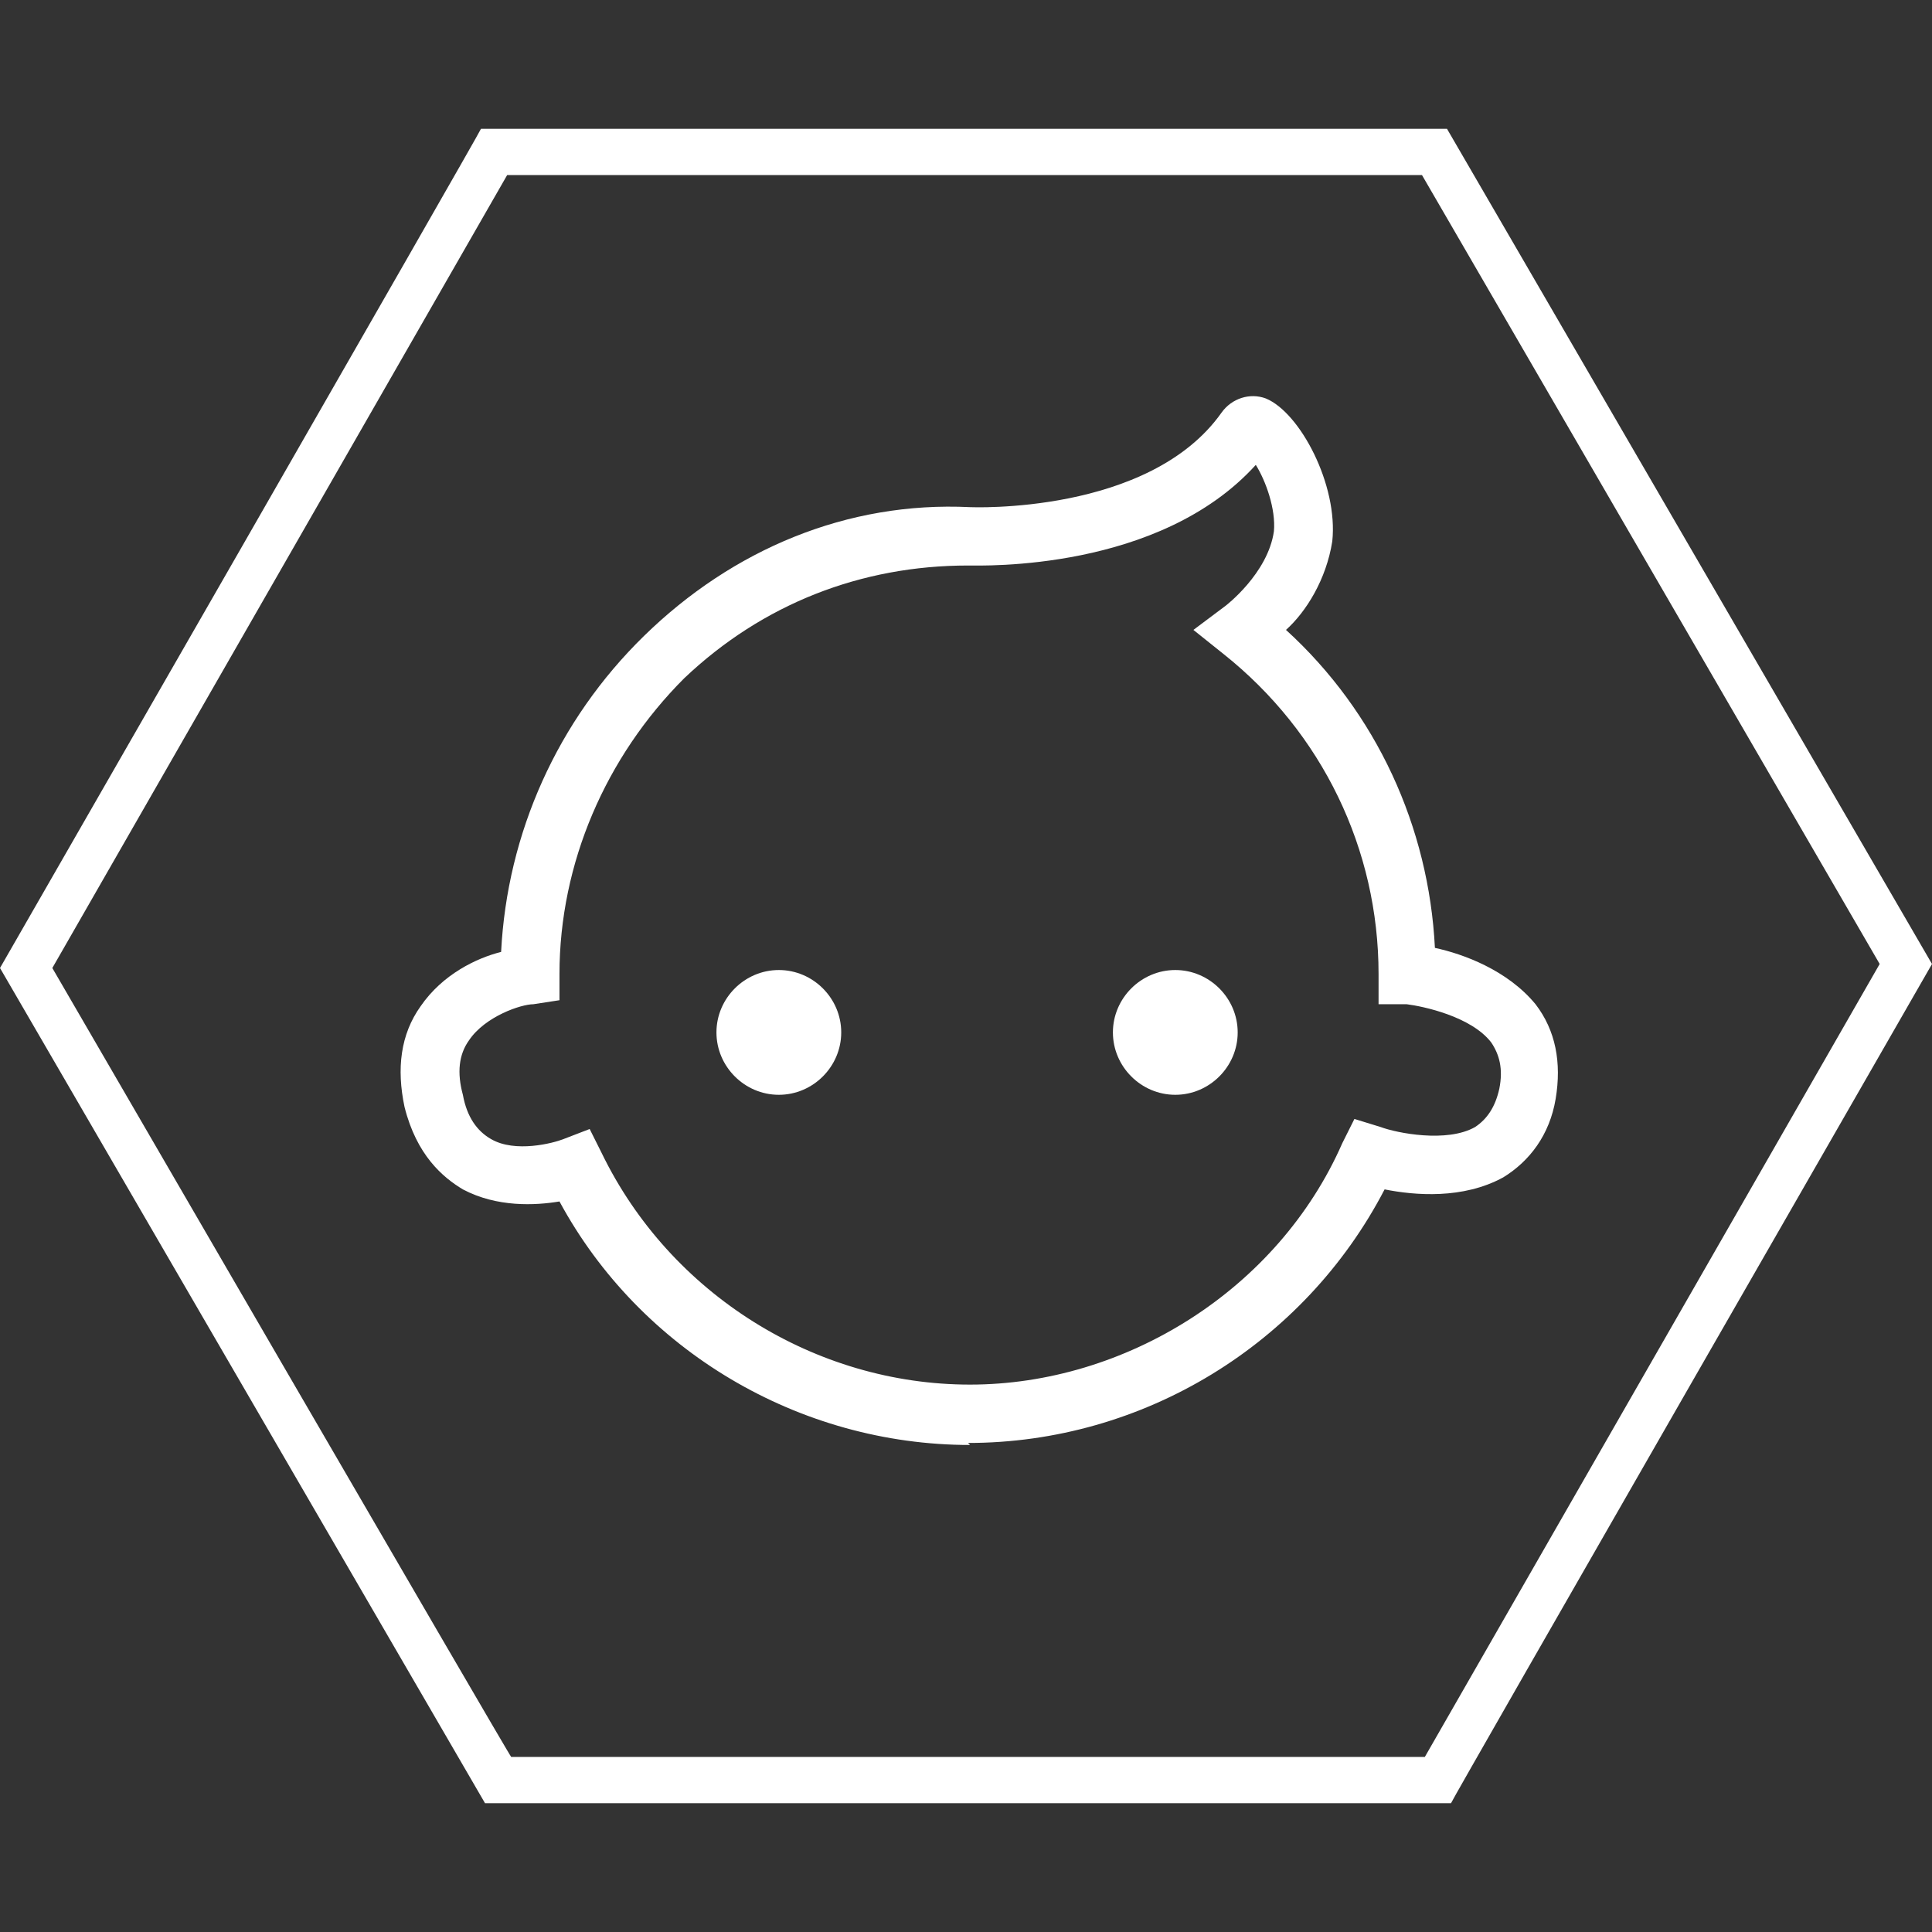
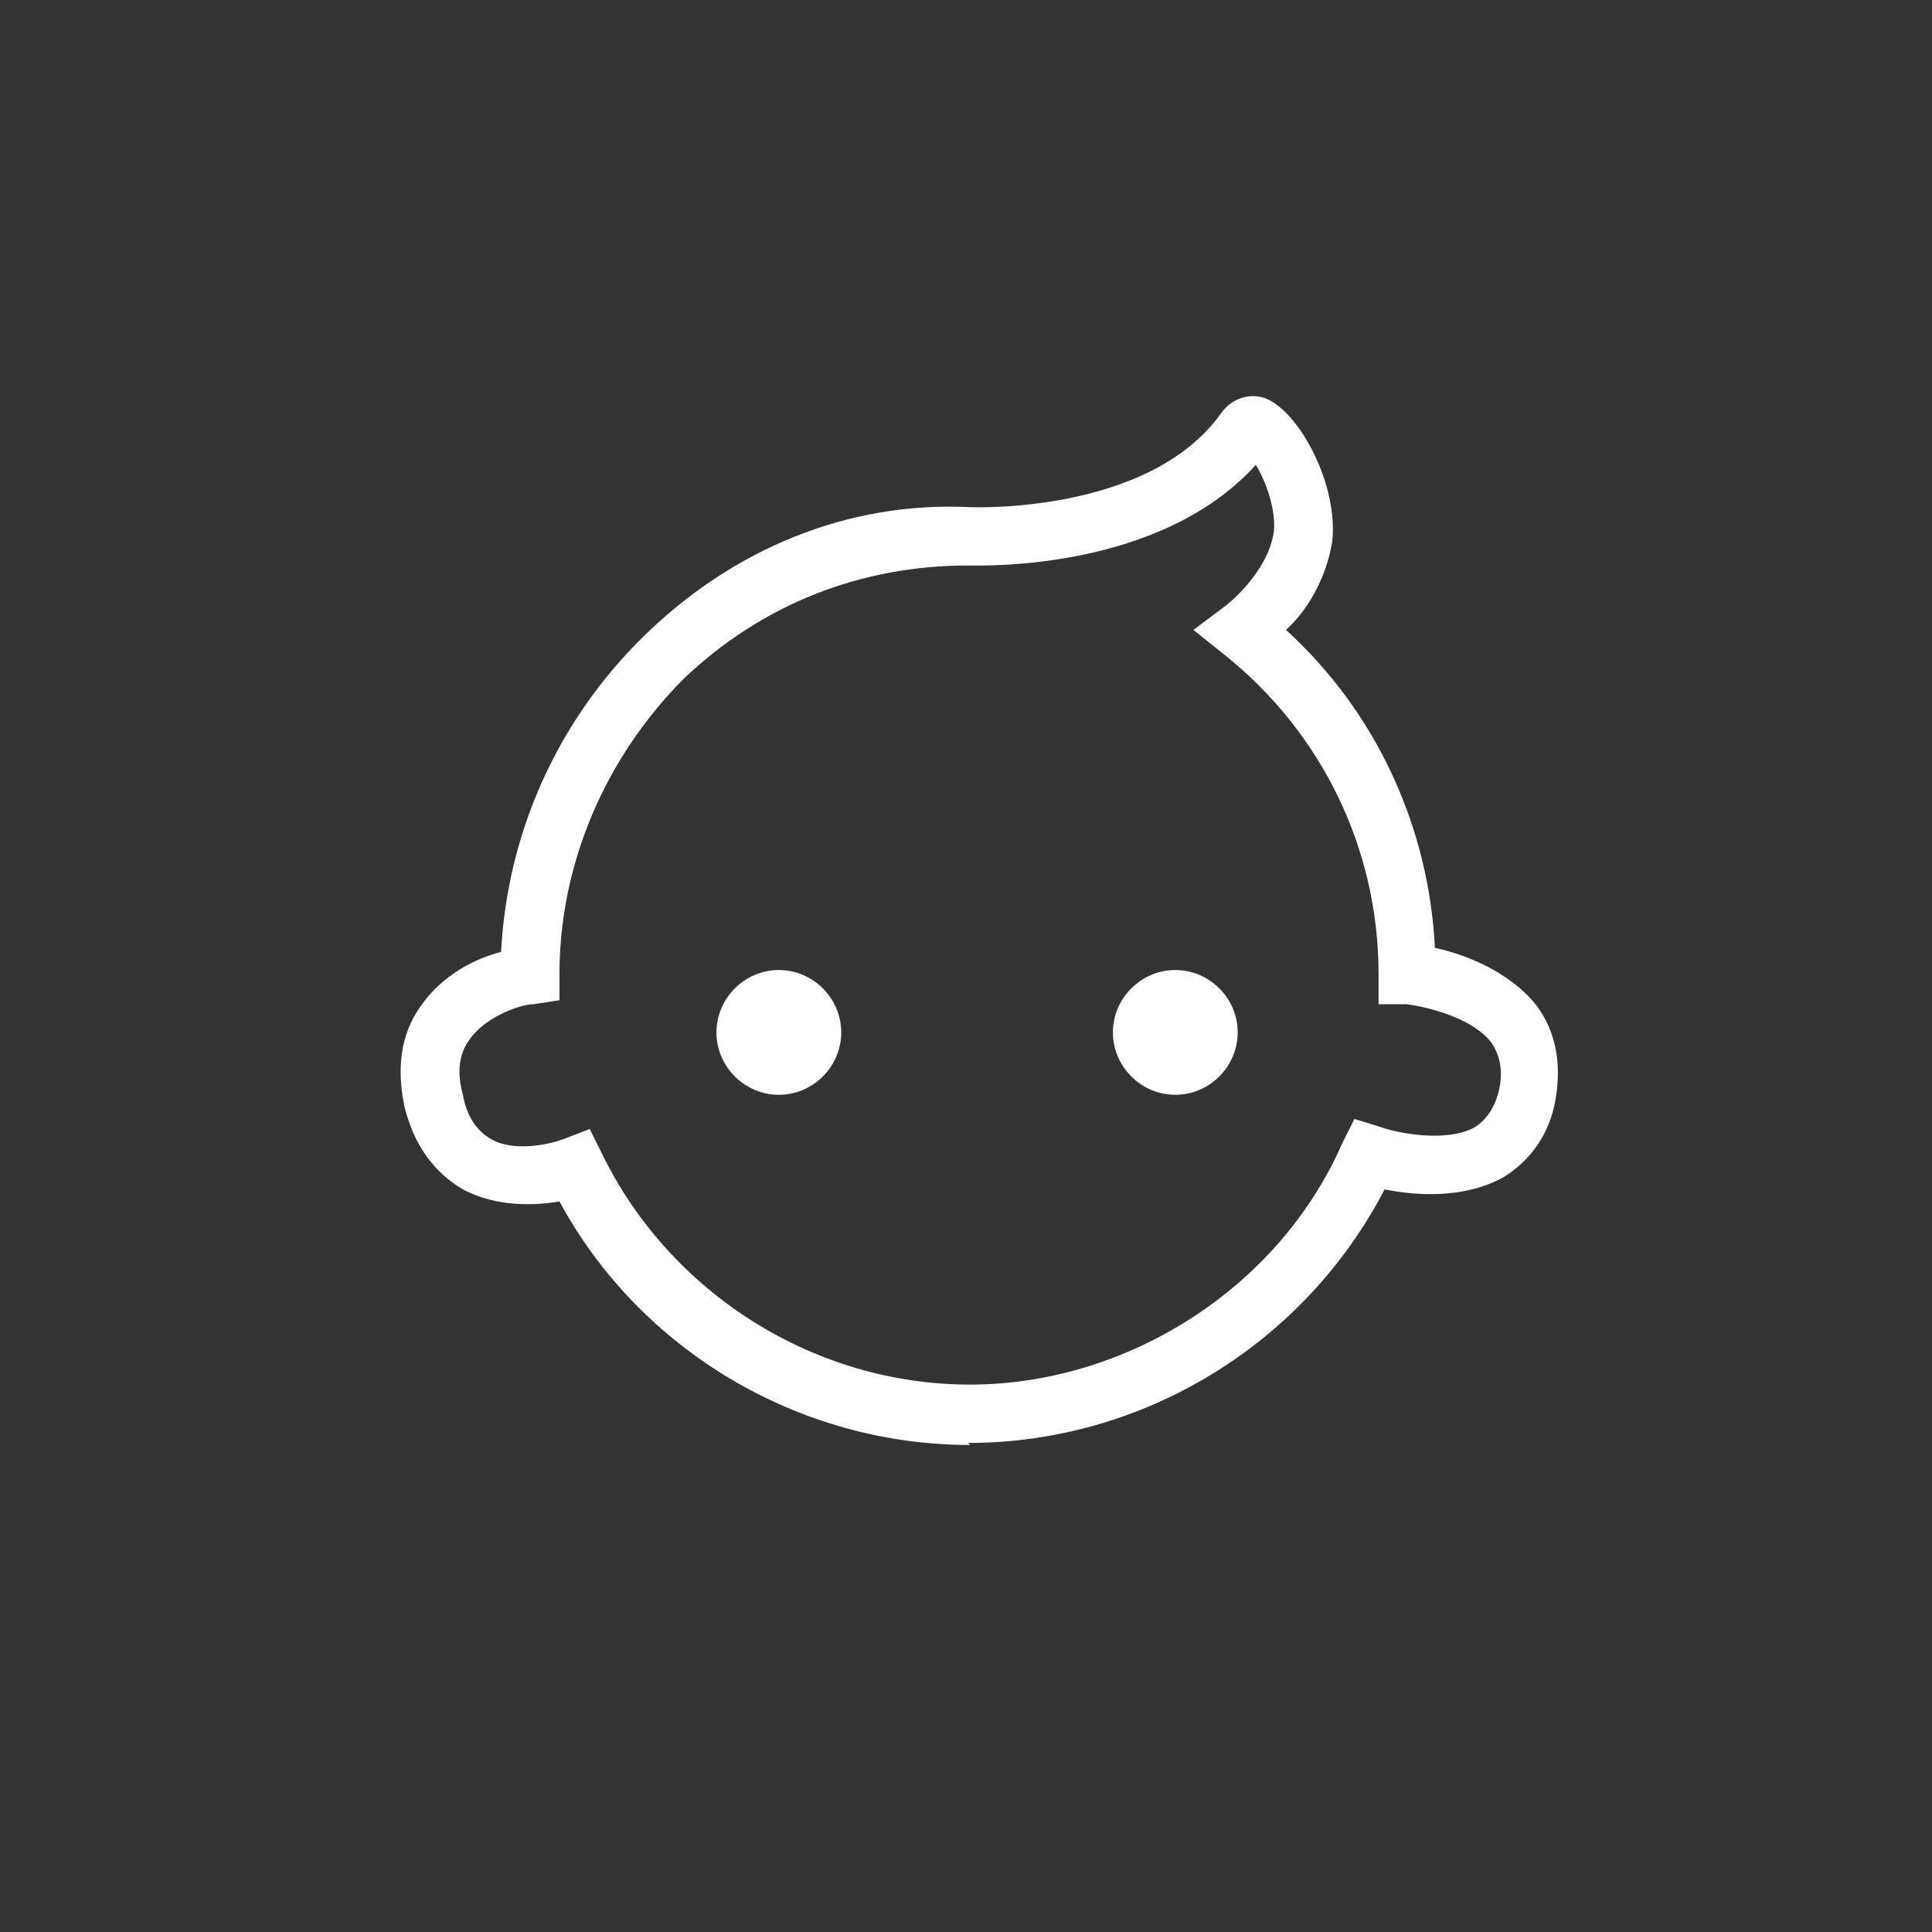
<svg xmlns="http://www.w3.org/2000/svg" id="Capa_1" data-name="Capa 1" version="1.1" viewBox="0 0 96 96">
  <rect x="0" y="0" width="96" height="96" fill="#333333" stroke="none" />
  <defs>
    <style>
      .cls-1 {
        fill: #ffffff;
        stroke-width: 0px;
      }
    </style>
  </defs>
  <path class="cls-1" d="M48.2,71.8c-8.5,0-16.4-4.7-20.4-12.1-1.2.2-3.1.3-4.8-.6-1-.6-2.3-1.7-2.9-4.1-.4-1.9-.2-3.6.8-5,1.1-1.6,2.8-2.4,4-2.7.3-5.9,2.8-11.5,7.1-15.7,4.4-4.3,10.1-6.7,16.2-6.4h0c0,0,8.9.4,12.5-4.7.5-.7,1.4-1,2.2-.7,1.7.7,3.6,4.3,3.3,7.1-.3,1.9-1.3,3.5-2.3,4.4,4.5,4.1,7.1,9.8,7.4,15.8,1.4.3,3.6,1.1,5,2.8,1,1.3,1.3,2.9,1,4.7-.3,1.8-1.3,3.1-2.6,3.9-2,1.1-4.4.9-5.9.6-4,7.7-12,12.6-20.7,12.6ZM29.3,56.1l.6,1.2c3.4,7,10.6,11.5,18.3,11.5s15.3-4.7,18.5-12l.6-1.2,1.3.4c.8.3,3.3.8,4.7,0,.6-.4,1-1,1.2-1.9.2-1,0-1.7-.4-2.3-1-1.3-3.4-1.8-4.2-1.9h-1.4c0-.1,0-1.5,0-1.5,0-6.2-2.8-12-7.7-15.9l-1.5-1.2,1.6-1.2s2.1-1.6,2.4-3.7c.1-1.1-.4-2.5-.9-3.3-4.8,5.3-13.6,5-14.3,5-5.3,0-10.2,1.9-14.1,5.6-3.9,3.9-6.2,9.2-6.2,14.7v1.3l-1.3.2c-.6,0-2.4.6-3.2,1.8-.5.7-.6,1.6-.3,2.7.2,1.1.7,1.8,1.4,2.2,1.2.7,3.1.2,3.6,0l1.3-.5Z" />
  <path class="cls-1" d="M41.8,51.3c0,1.7-1.4,3.1-3.1,3.1s-3.1-1.4-3.1-3.1,1.4-3.1,3.1-3.1,3.1,1.4,3.1,3.1" />
  <path class="cls-1" d="M61.5,51.3c0,1.7-1.4,3.1-3.1,3.1s-3.1-1.4-3.1-3.1,1.4-3.1,3.1-3.1,3.1,1.4,3.1,3.1" />
-   <path class="cls-1" d="M71.9,6.4H23.9C23.9,6.5,0,48.1,0,48.1l24.1,41.5h48c0-.1,23.9-41.7,23.9-41.7L71.9,6.4ZM70.6,8.6l22.8,39.3-22.6,39.4H25.4c0,.1-22.8-39.2-22.8-39.2L25.2,8.7h45.5Z" />
</svg>